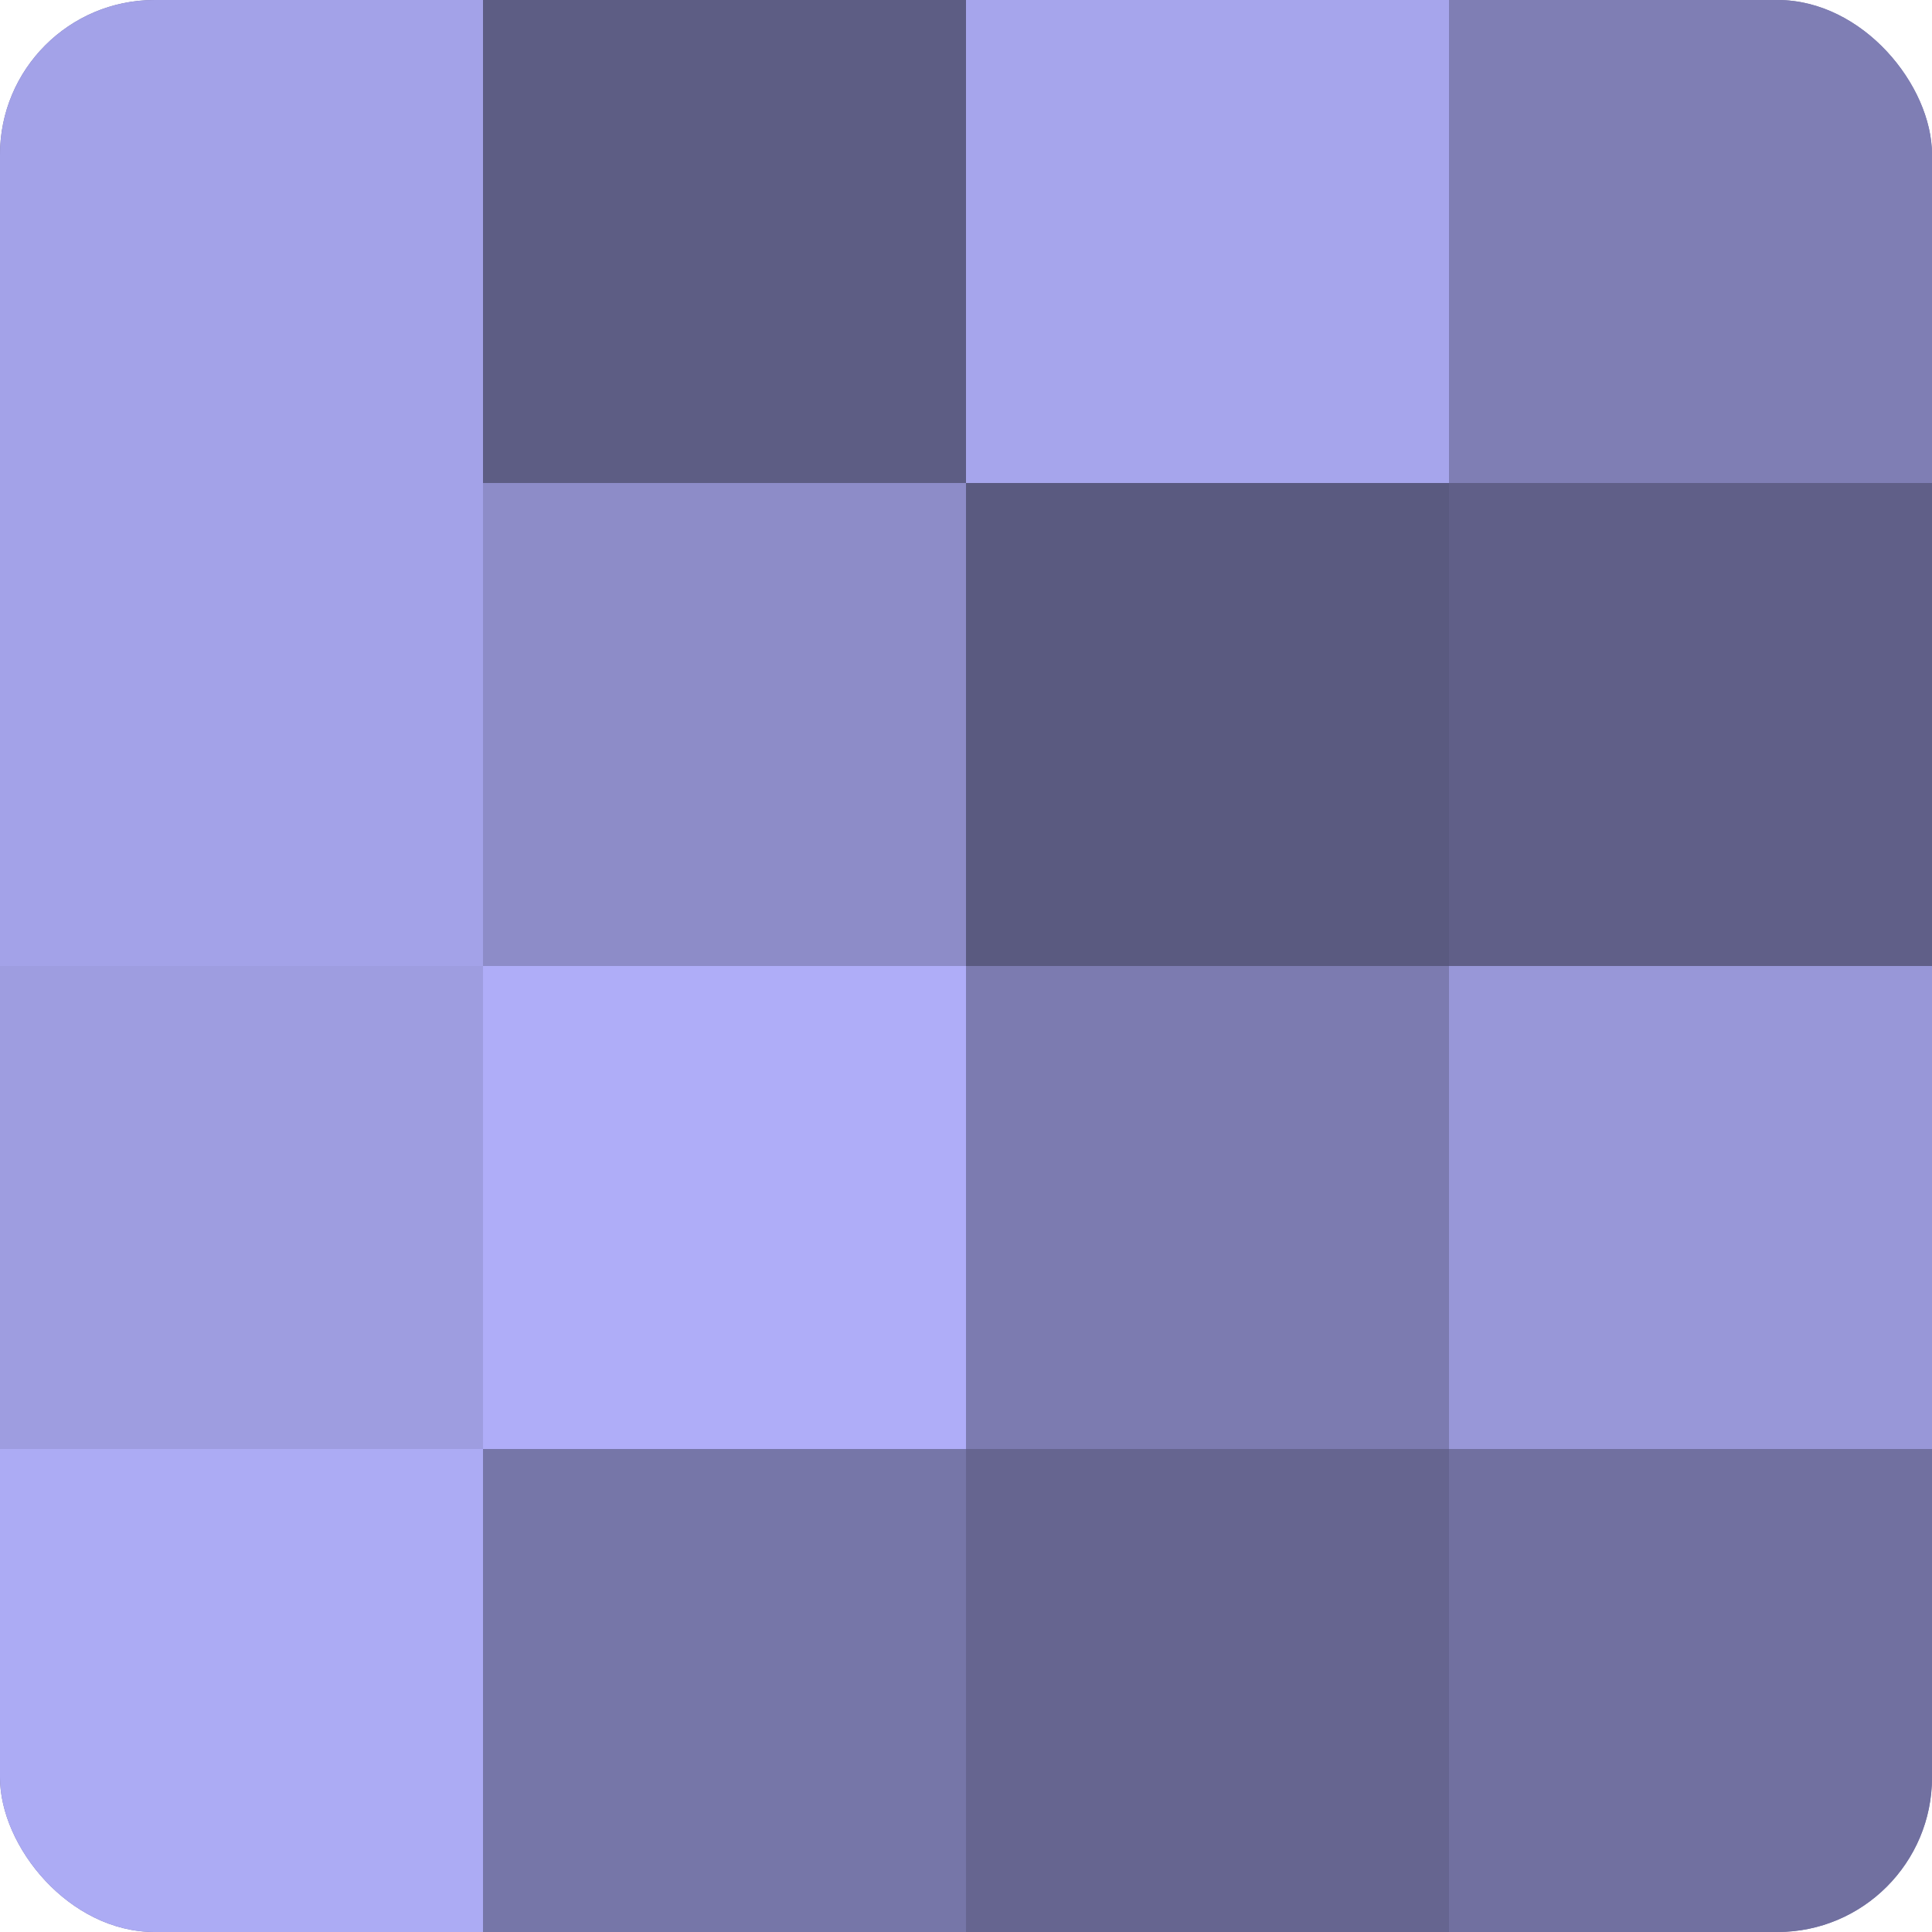
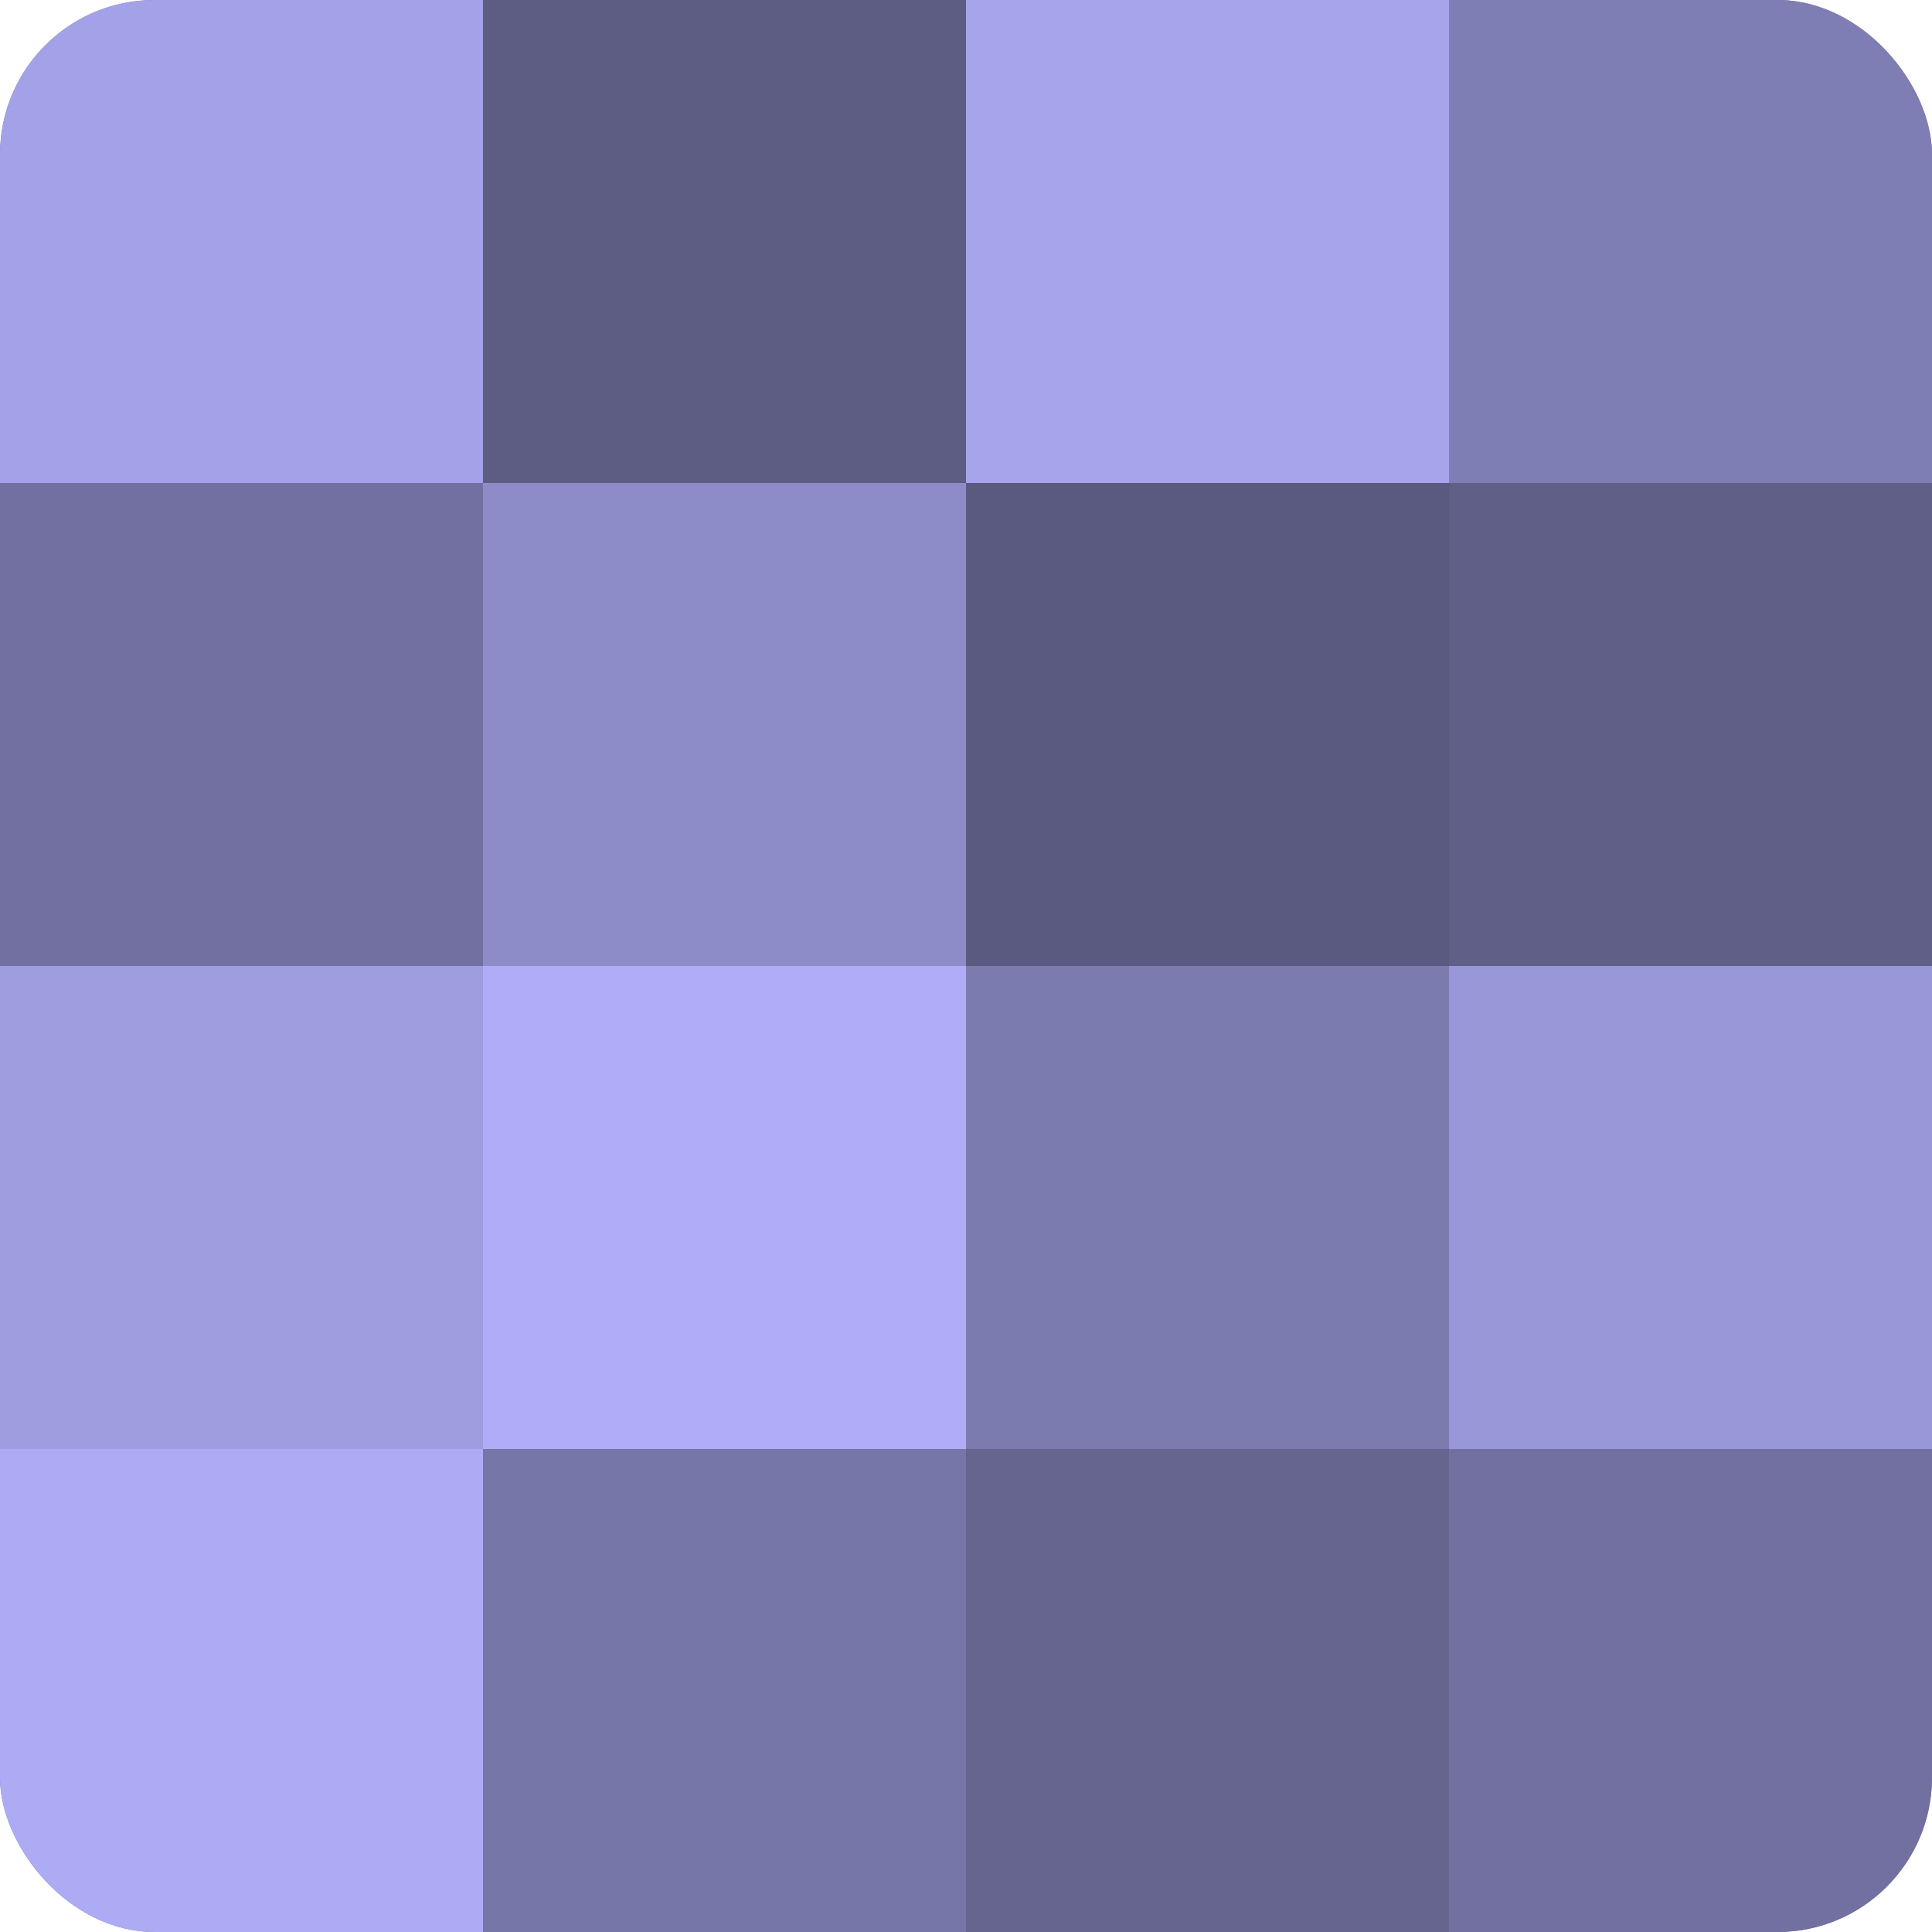
<svg xmlns="http://www.w3.org/2000/svg" width="60" height="60" viewBox="0 0 100 100" preserveAspectRatio="xMidYMid meet">
  <defs>
    <clipPath id="c" width="100" height="100">
      <rect width="100" height="100" rx="8" ry="8" />
    </clipPath>
  </defs>
  <g clip-path="url(#c)">
    <rect width="100" height="100" fill="#7170a0" />
    <rect width="25" height="25" fill="#a3a2e8" />
-     <rect y="25" width="25" height="25" fill="#a3a2e8" />
    <rect y="50" width="25" height="25" fill="#9e9de0" />
    <rect y="75" width="25" height="25" fill="#acabf4" />
    <rect x="25" width="25" height="25" fill="#5d5d84" />
    <rect x="25" y="25" width="25" height="25" fill="#8d8cc8" />
    <rect x="25" y="50" width="25" height="25" fill="#afadf8" />
    <rect x="25" y="75" width="25" height="25" fill="#7676a8" />
    <rect x="50" width="25" height="25" fill="#a6a5ec" />
    <rect x="50" y="25" width="25" height="25" fill="#5a5a80" />
    <rect x="50" y="50" width="25" height="25" fill="#7c7bb0" />
    <rect x="50" y="75" width="25" height="25" fill="#666590" />
    <rect x="75" width="25" height="25" fill="#7f7eb4" />
    <rect x="75" y="25" width="25" height="25" fill="#605f88" />
    <rect x="75" y="50" width="25" height="25" fill="#9897d8" />
    <rect x="75" y="75" width="25" height="25" fill="#7170a0" />
  </g>
</svg>